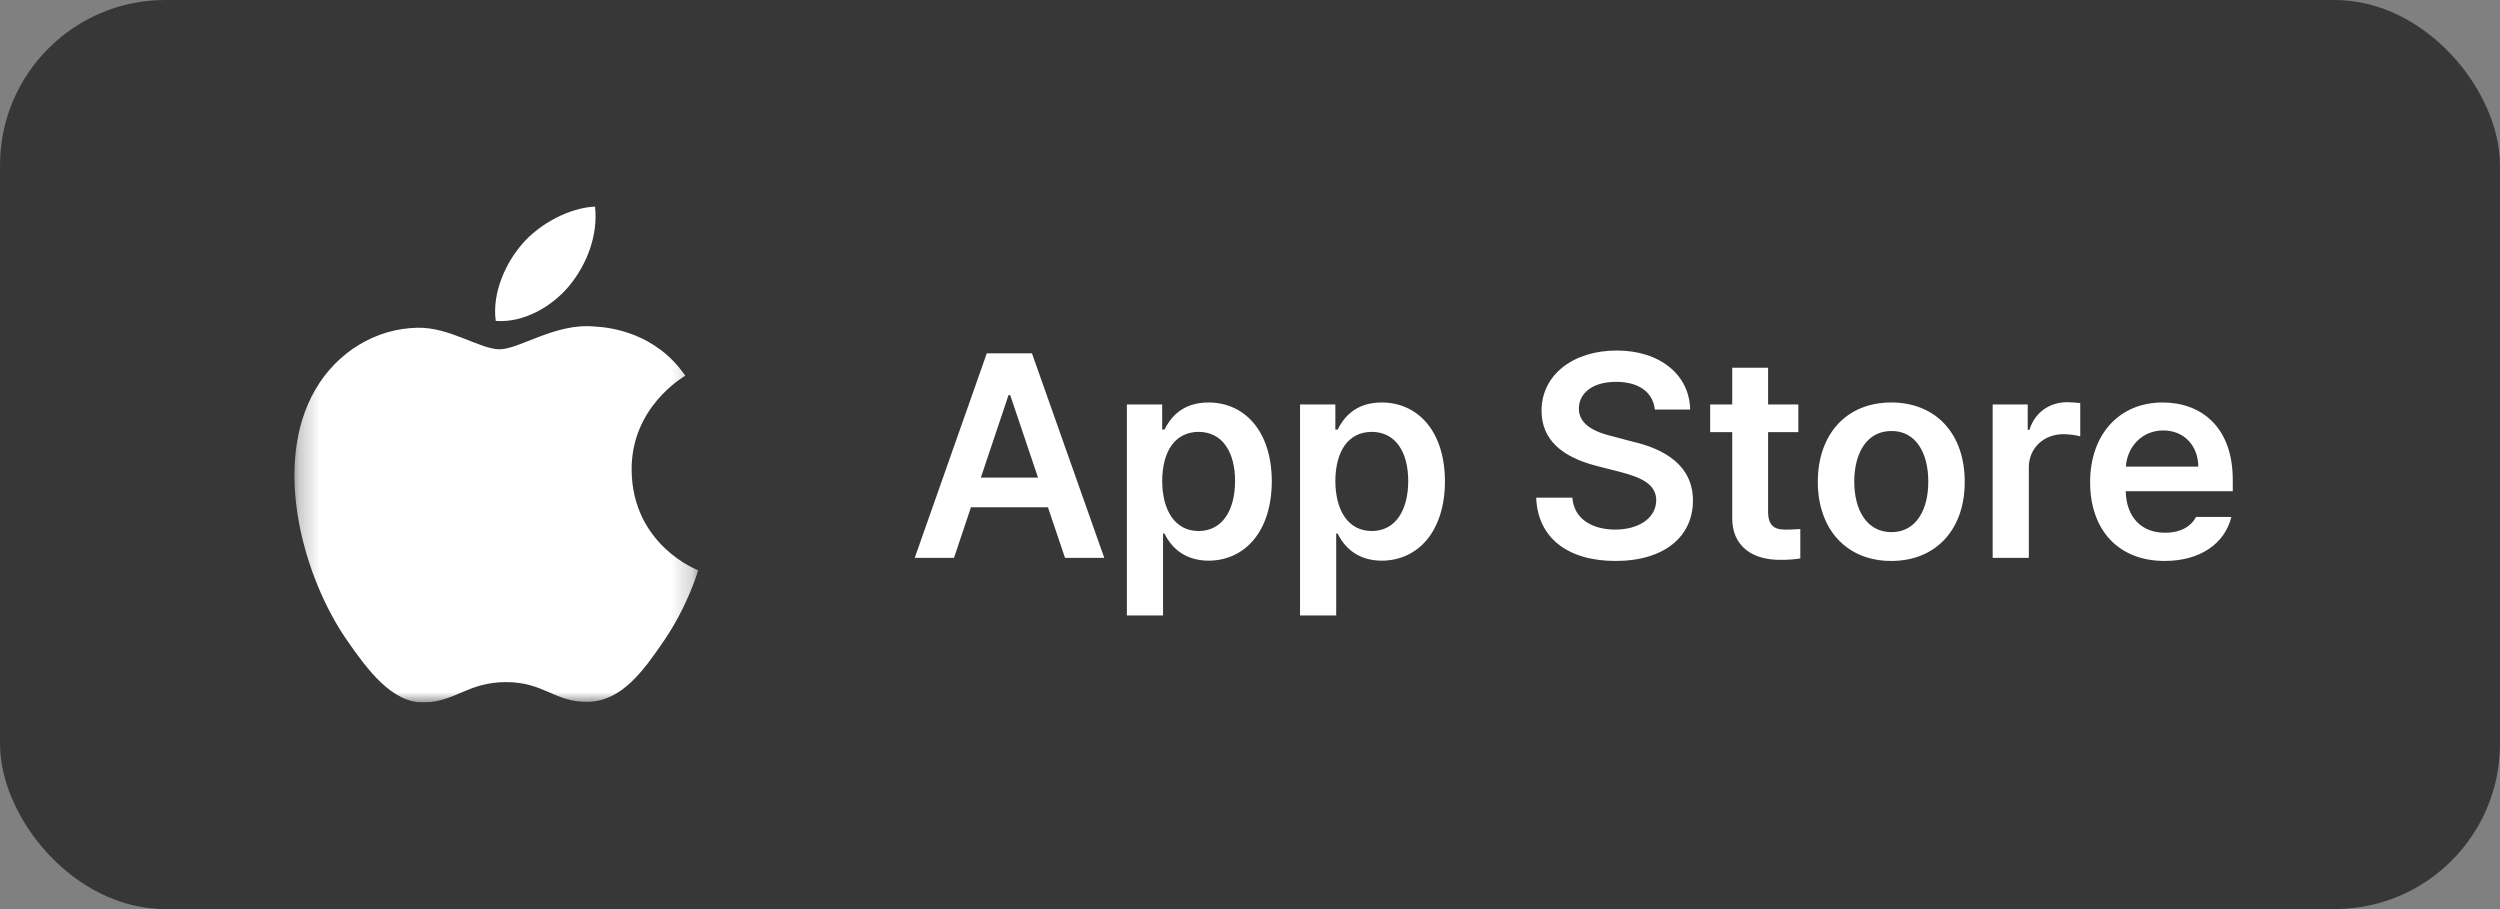
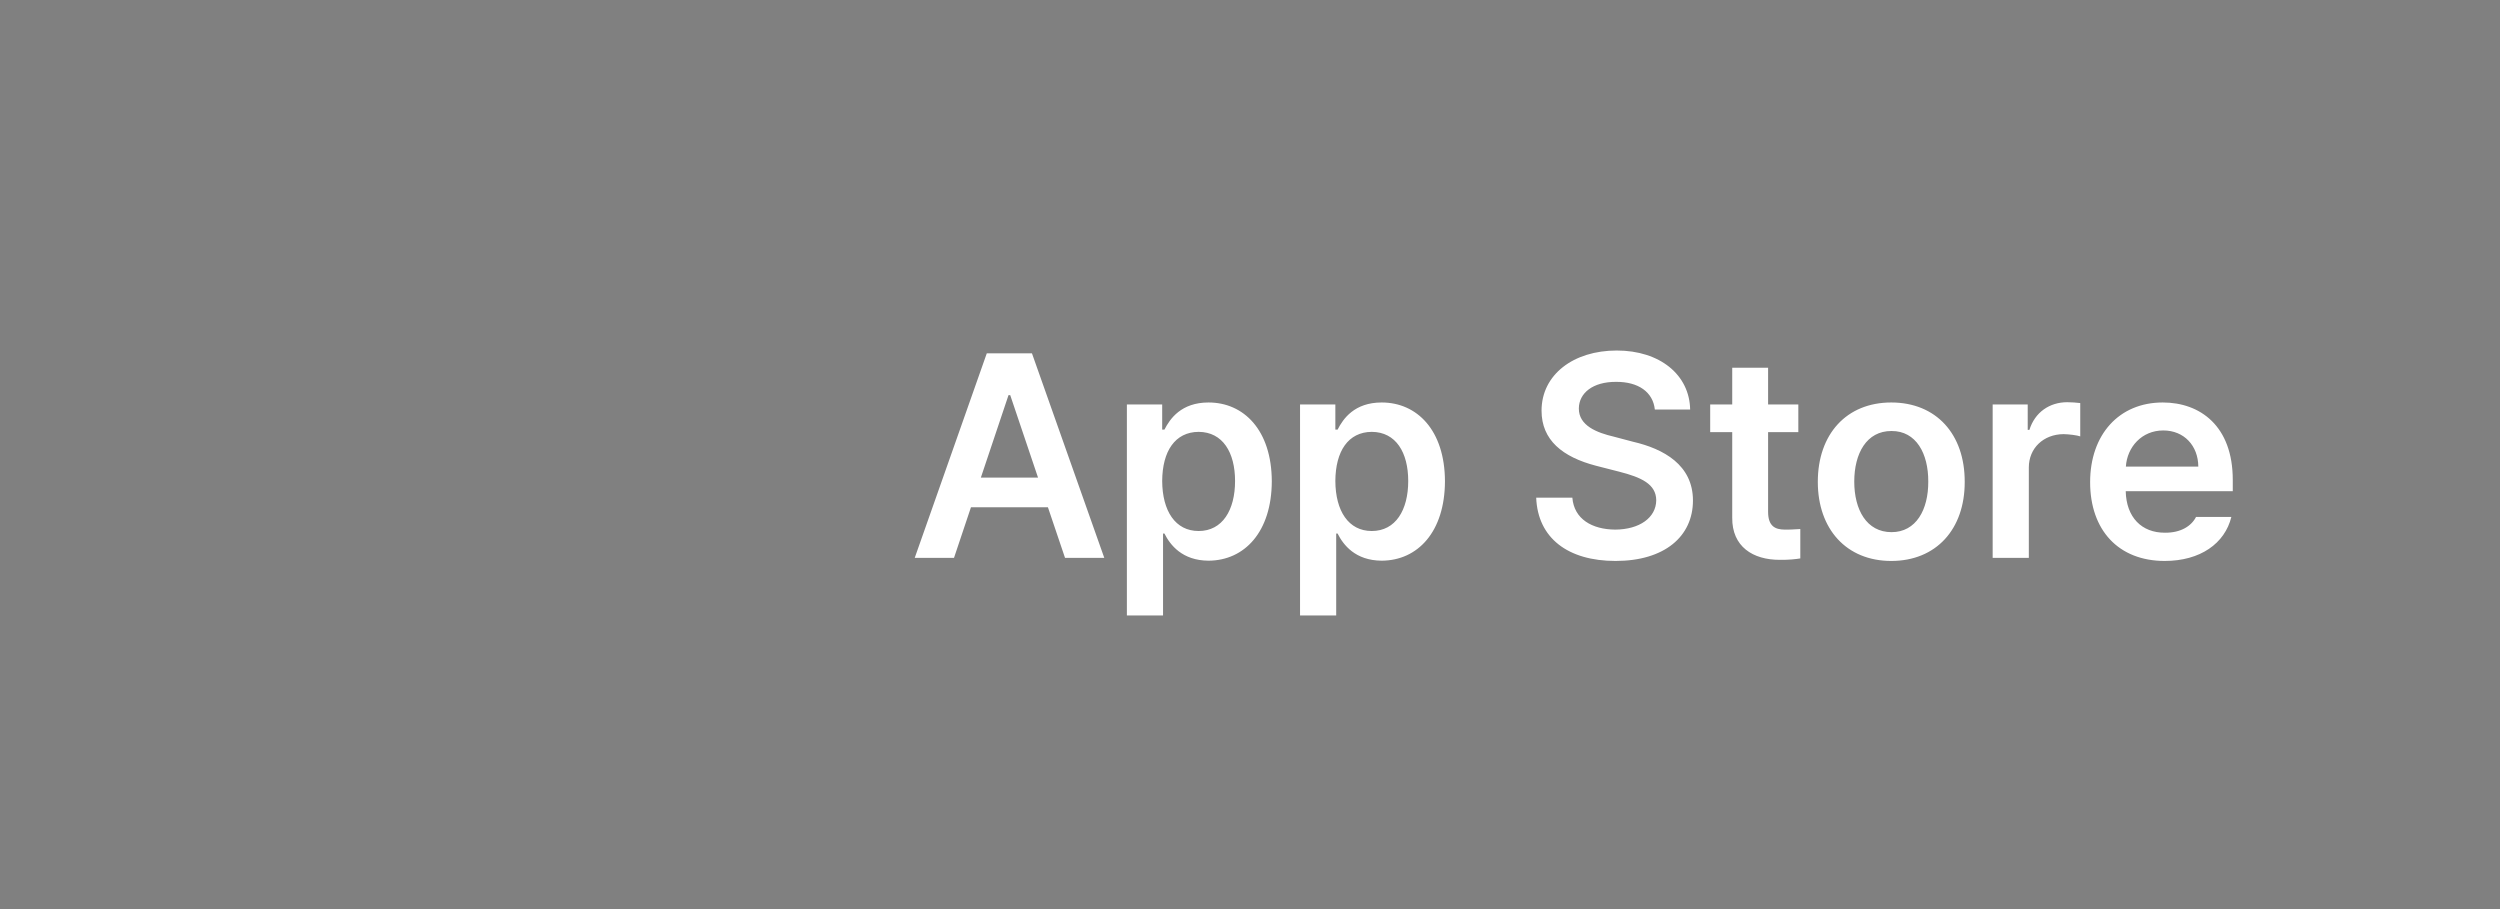
<svg xmlns="http://www.w3.org/2000/svg" width="121" height="44" viewBox="0 0 121 44" fill="none">
  <rect x="0" y="0" width="121" height="44" fill="#808080" stroke="none" />
-   <rect width="121" height="44" rx="8" fill="#373737" />
  <g clip-path="url(#clip0_487_2167)">
    <mask id="mask0_487_2167" style="mask-type:luminance" maskUnits="userSpaceOnUse" x="14" y="10" width="20" height="25">
-       <path d="M14.25 10H33.795V34.001H14.25V10Z" fill="white" />
-     </mask>
+       </mask>
    <g mask="url(#mask0_487_2167)">
-       <path d="M30.571 22.752C30.543 19.716 33.053 18.257 33.166 18.185C31.754 16.12 29.559 15.838 28.776 15.805C26.909 15.615 25.13 16.906 24.181 16.906C23.232 16.906 21.771 15.833 20.221 15.863C18.183 15.893 16.305 17.046 15.254 18.872C13.139 22.54 14.713 27.981 16.776 30.962C17.786 32.418 18.985 34.059 20.566 33.999C22.088 33.938 22.661 33.014 24.498 33.014C26.335 33.014 26.853 33.999 28.458 33.968C30.094 33.935 31.131 32.479 32.132 31.017C33.287 29.327 33.764 27.689 33.792 27.603C33.756 27.59 30.604 26.381 30.571 22.752Z" fill="white" />
-     </g>
-     <path d="M27.551 13.833C28.389 12.819 28.955 11.406 28.8 10C27.592 10.05 26.131 10.805 25.265 11.82C24.49 12.716 23.809 14.153 23.994 15.532C25.337 15.637 26.713 14.845 27.551 13.833Z" fill="white" />
+       </g>
  </g>
  <path d="M46.174 27H44.273L47.76 17.102H49.947L53.447 27H51.547L50.72 24.553H46.994L46.174 27ZM47.473 23.117H50.241L48.895 19.125H48.812L47.473 23.117ZM54.541 29.789V19.576H56.25V20.793H56.359C56.626 20.267 57.173 19.48 58.492 19.48C60.201 19.48 61.548 20.82 61.555 23.295C61.548 25.735 60.242 27.13 58.492 27.137C57.214 27.13 56.633 26.371 56.359 25.824H56.291V29.789H54.541ZM56.25 23.281C56.257 24.73 56.886 25.701 58.014 25.701C59.169 25.701 59.777 24.683 59.777 23.281C59.777 21.9 59.183 20.909 58.014 20.902C56.872 20.909 56.257 21.839 56.25 23.281ZM62.922 29.789V19.576H64.631V20.793H64.74C65.007 20.267 65.554 19.48 66.873 19.48C68.582 19.48 69.929 20.82 69.936 23.295C69.929 25.735 68.623 27.13 66.873 27.137C65.595 27.13 65.014 26.371 64.74 25.824H64.672V29.789H62.922ZM64.631 23.281C64.638 24.73 65.267 25.701 66.394 25.701C67.55 25.701 68.158 24.683 68.158 23.281C68.158 21.9 67.564 20.909 66.394 20.902C65.253 20.909 64.638 21.839 64.631 23.281ZM80.094 19.822C80.005 18.968 79.287 18.476 78.221 18.482C77.093 18.476 76.423 19.023 76.416 19.768C76.409 20.602 77.291 20.943 78.111 21.135L79.041 21.381C80.518 21.723 81.939 22.502 81.939 24.225C81.939 25.961 80.565 27.15 78.193 27.15C75.89 27.15 74.427 26.043 74.352 24.088H76.102C76.184 25.12 77.052 25.626 78.18 25.633C79.349 25.626 80.155 25.059 80.162 24.211C80.155 23.432 79.444 23.104 78.371 22.83L77.25 22.543C75.623 22.119 74.611 21.299 74.611 19.877C74.611 18.127 76.163 16.965 78.248 16.965C80.347 16.965 81.775 18.148 81.803 19.822H80.094ZM87.039 19.576V20.916H85.576V24.771C85.576 25.482 85.932 25.626 86.369 25.633C86.574 25.64 86.916 25.619 87.135 25.605V27.027C86.93 27.061 86.595 27.102 86.15 27.096C84.838 27.102 83.826 26.453 83.84 25.059V20.916H82.773V19.576H83.84V17.799H85.576V19.576H87.039ZM91.537 27.15C89.37 27.15 87.982 25.612 87.982 23.322C87.982 21.012 89.37 19.48 91.537 19.48C93.711 19.48 95.099 21.012 95.092 23.322C95.099 25.612 93.711 27.15 91.537 27.15ZM89.746 23.309C89.746 24.669 90.341 25.756 91.551 25.756C92.74 25.756 93.335 24.669 93.328 23.309C93.335 21.948 92.74 20.855 91.551 20.861C90.341 20.855 89.746 21.948 89.746 23.309ZM96.445 27V19.576H98.141V20.807H98.223C98.489 19.952 99.2 19.467 100.055 19.467C100.246 19.467 100.52 19.487 100.684 19.508V21.121C100.526 21.066 100.164 21.019 99.877 21.012C98.906 21.019 98.195 21.689 98.195 22.625V27H96.445ZM104.771 27.15C102.536 27.15 101.162 25.66 101.162 23.336C101.162 21.039 102.557 19.48 104.676 19.48C106.494 19.48 108.066 20.622 108.066 23.227V23.773H102.885C102.912 25.038 103.657 25.79 104.785 25.783C105.551 25.79 106.063 25.462 106.289 25.018H107.998C107.684 26.303 106.494 27.15 104.771 27.15ZM102.892 22.584H106.398C106.392 21.572 105.708 20.834 104.703 20.834C103.657 20.834 102.953 21.641 102.892 22.584Z" fill="white" />
  <defs>
    <clipPath id="clip0_487_2167">
-       <rect width="24" height="24" fill="white" transform="translate(12 10)" />
-     </clipPath>
+       </clipPath>
  </defs>
</svg>